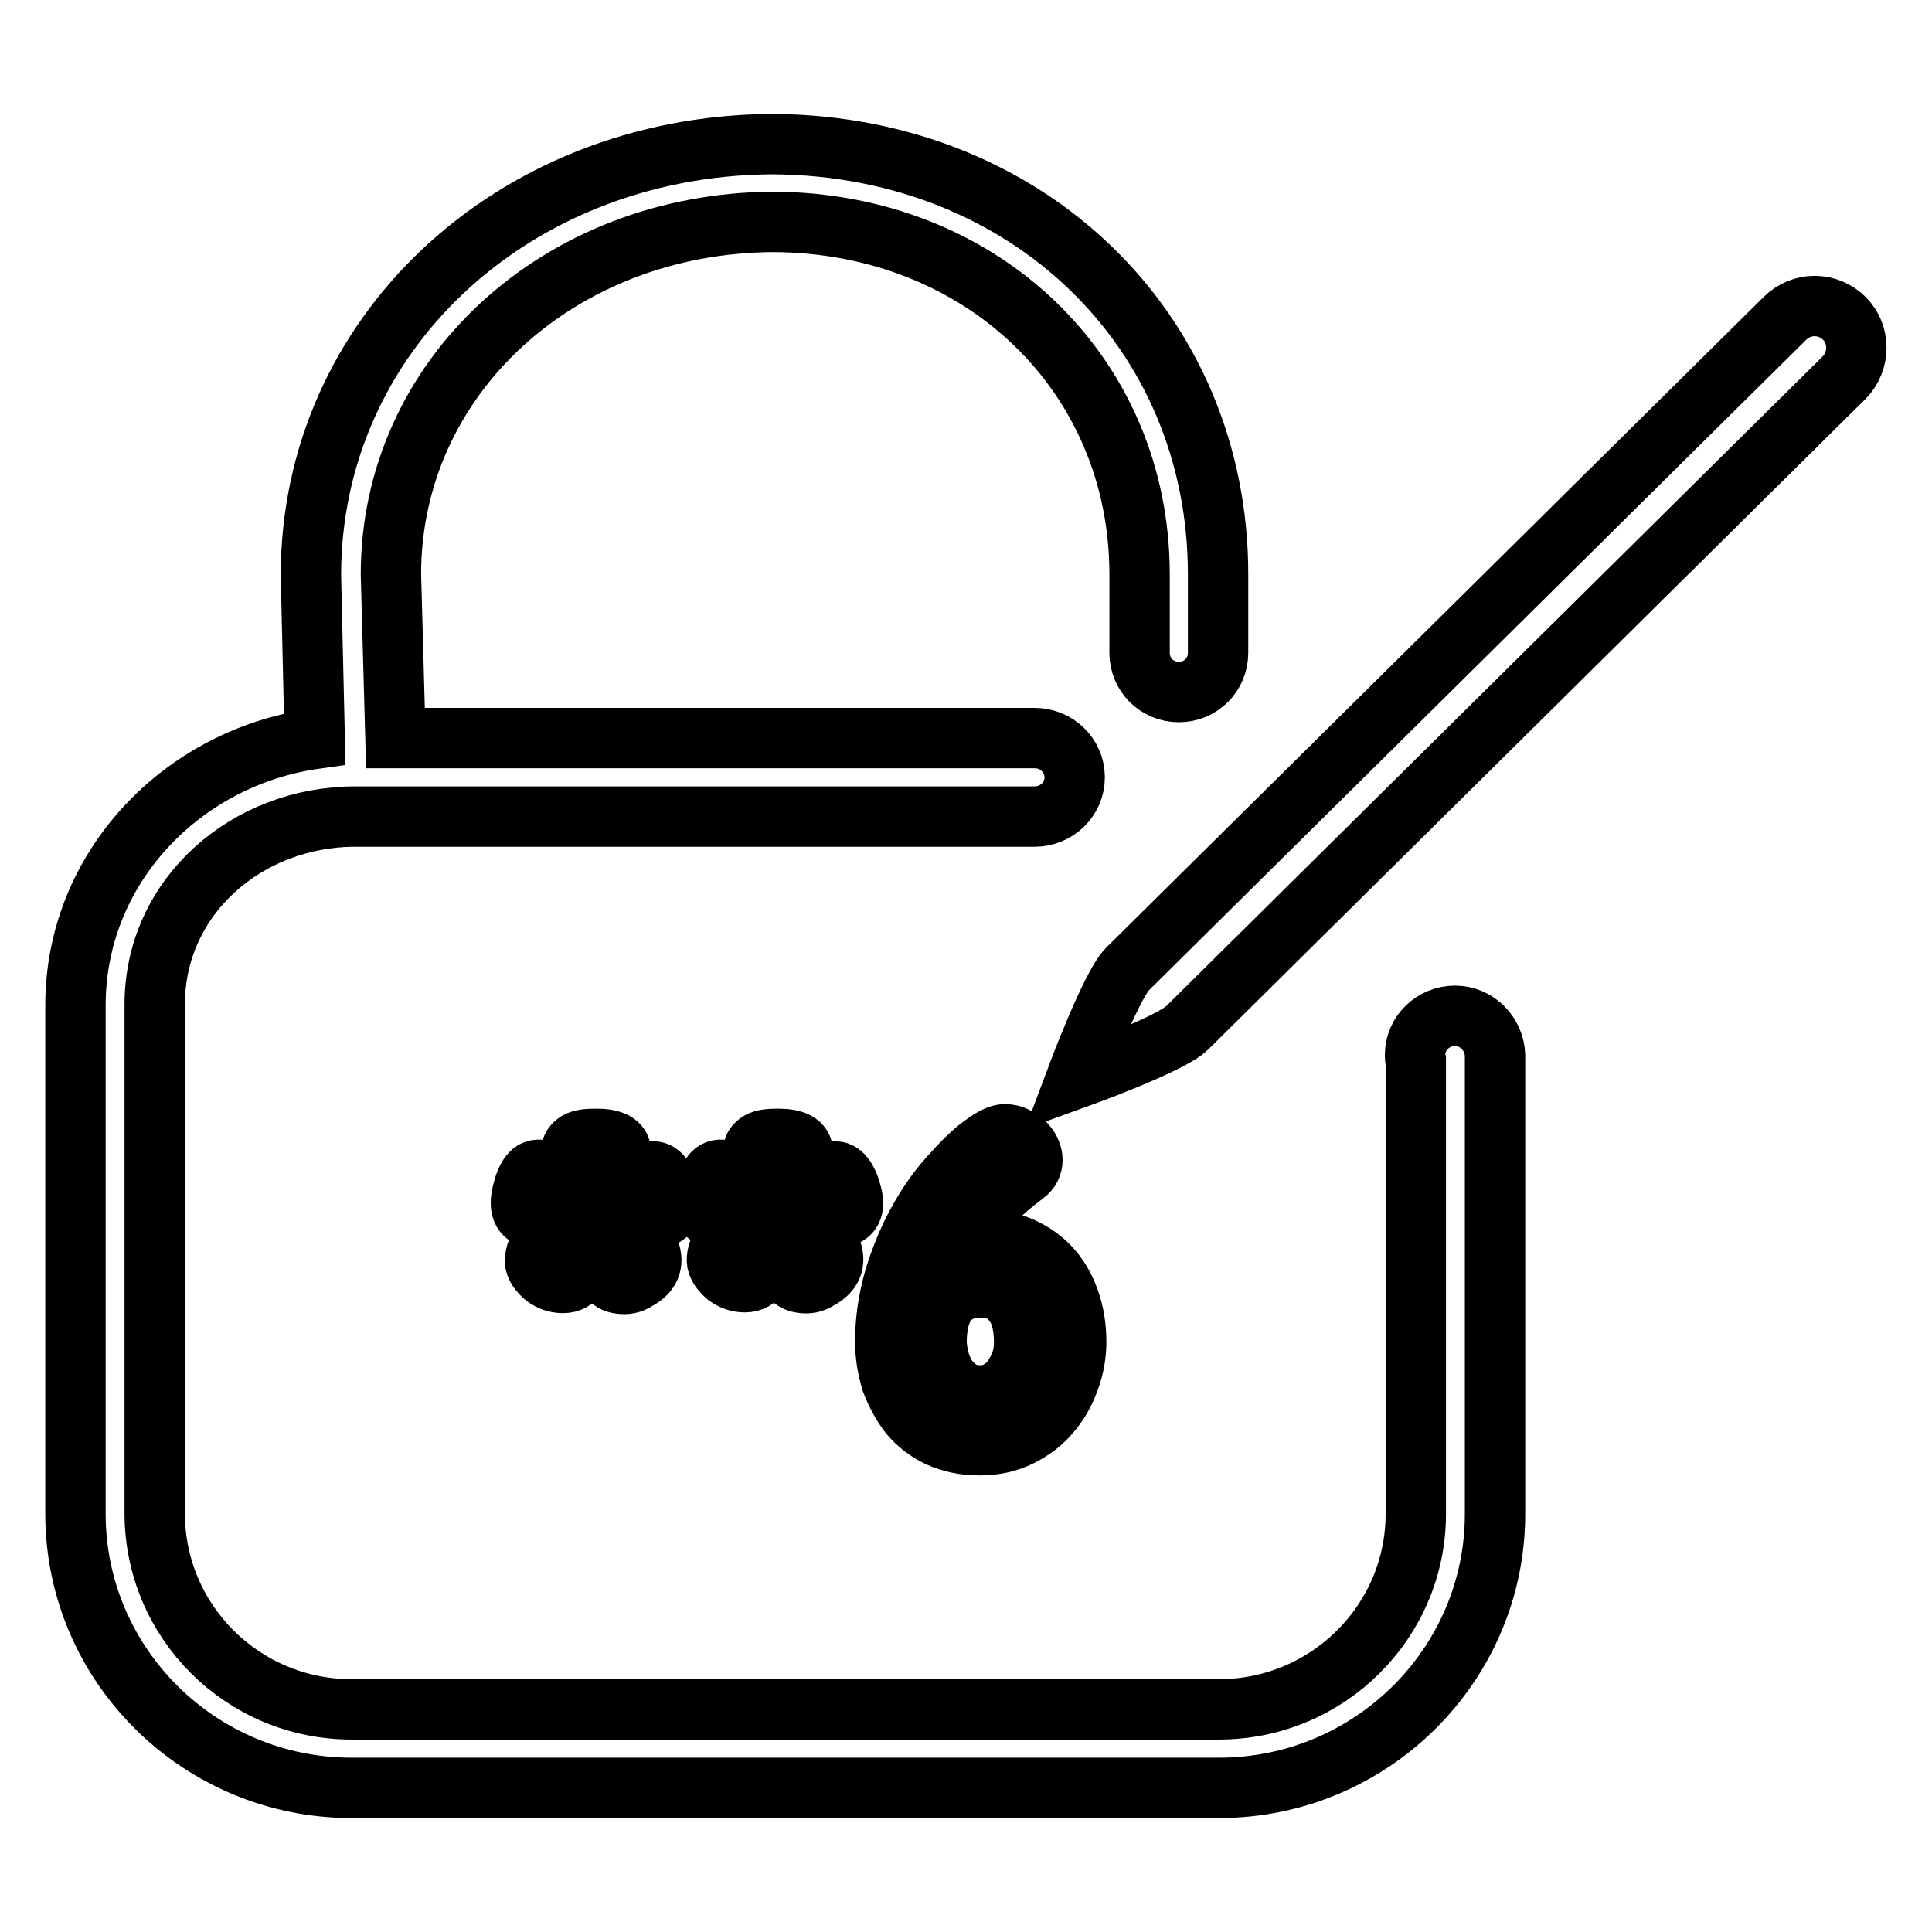
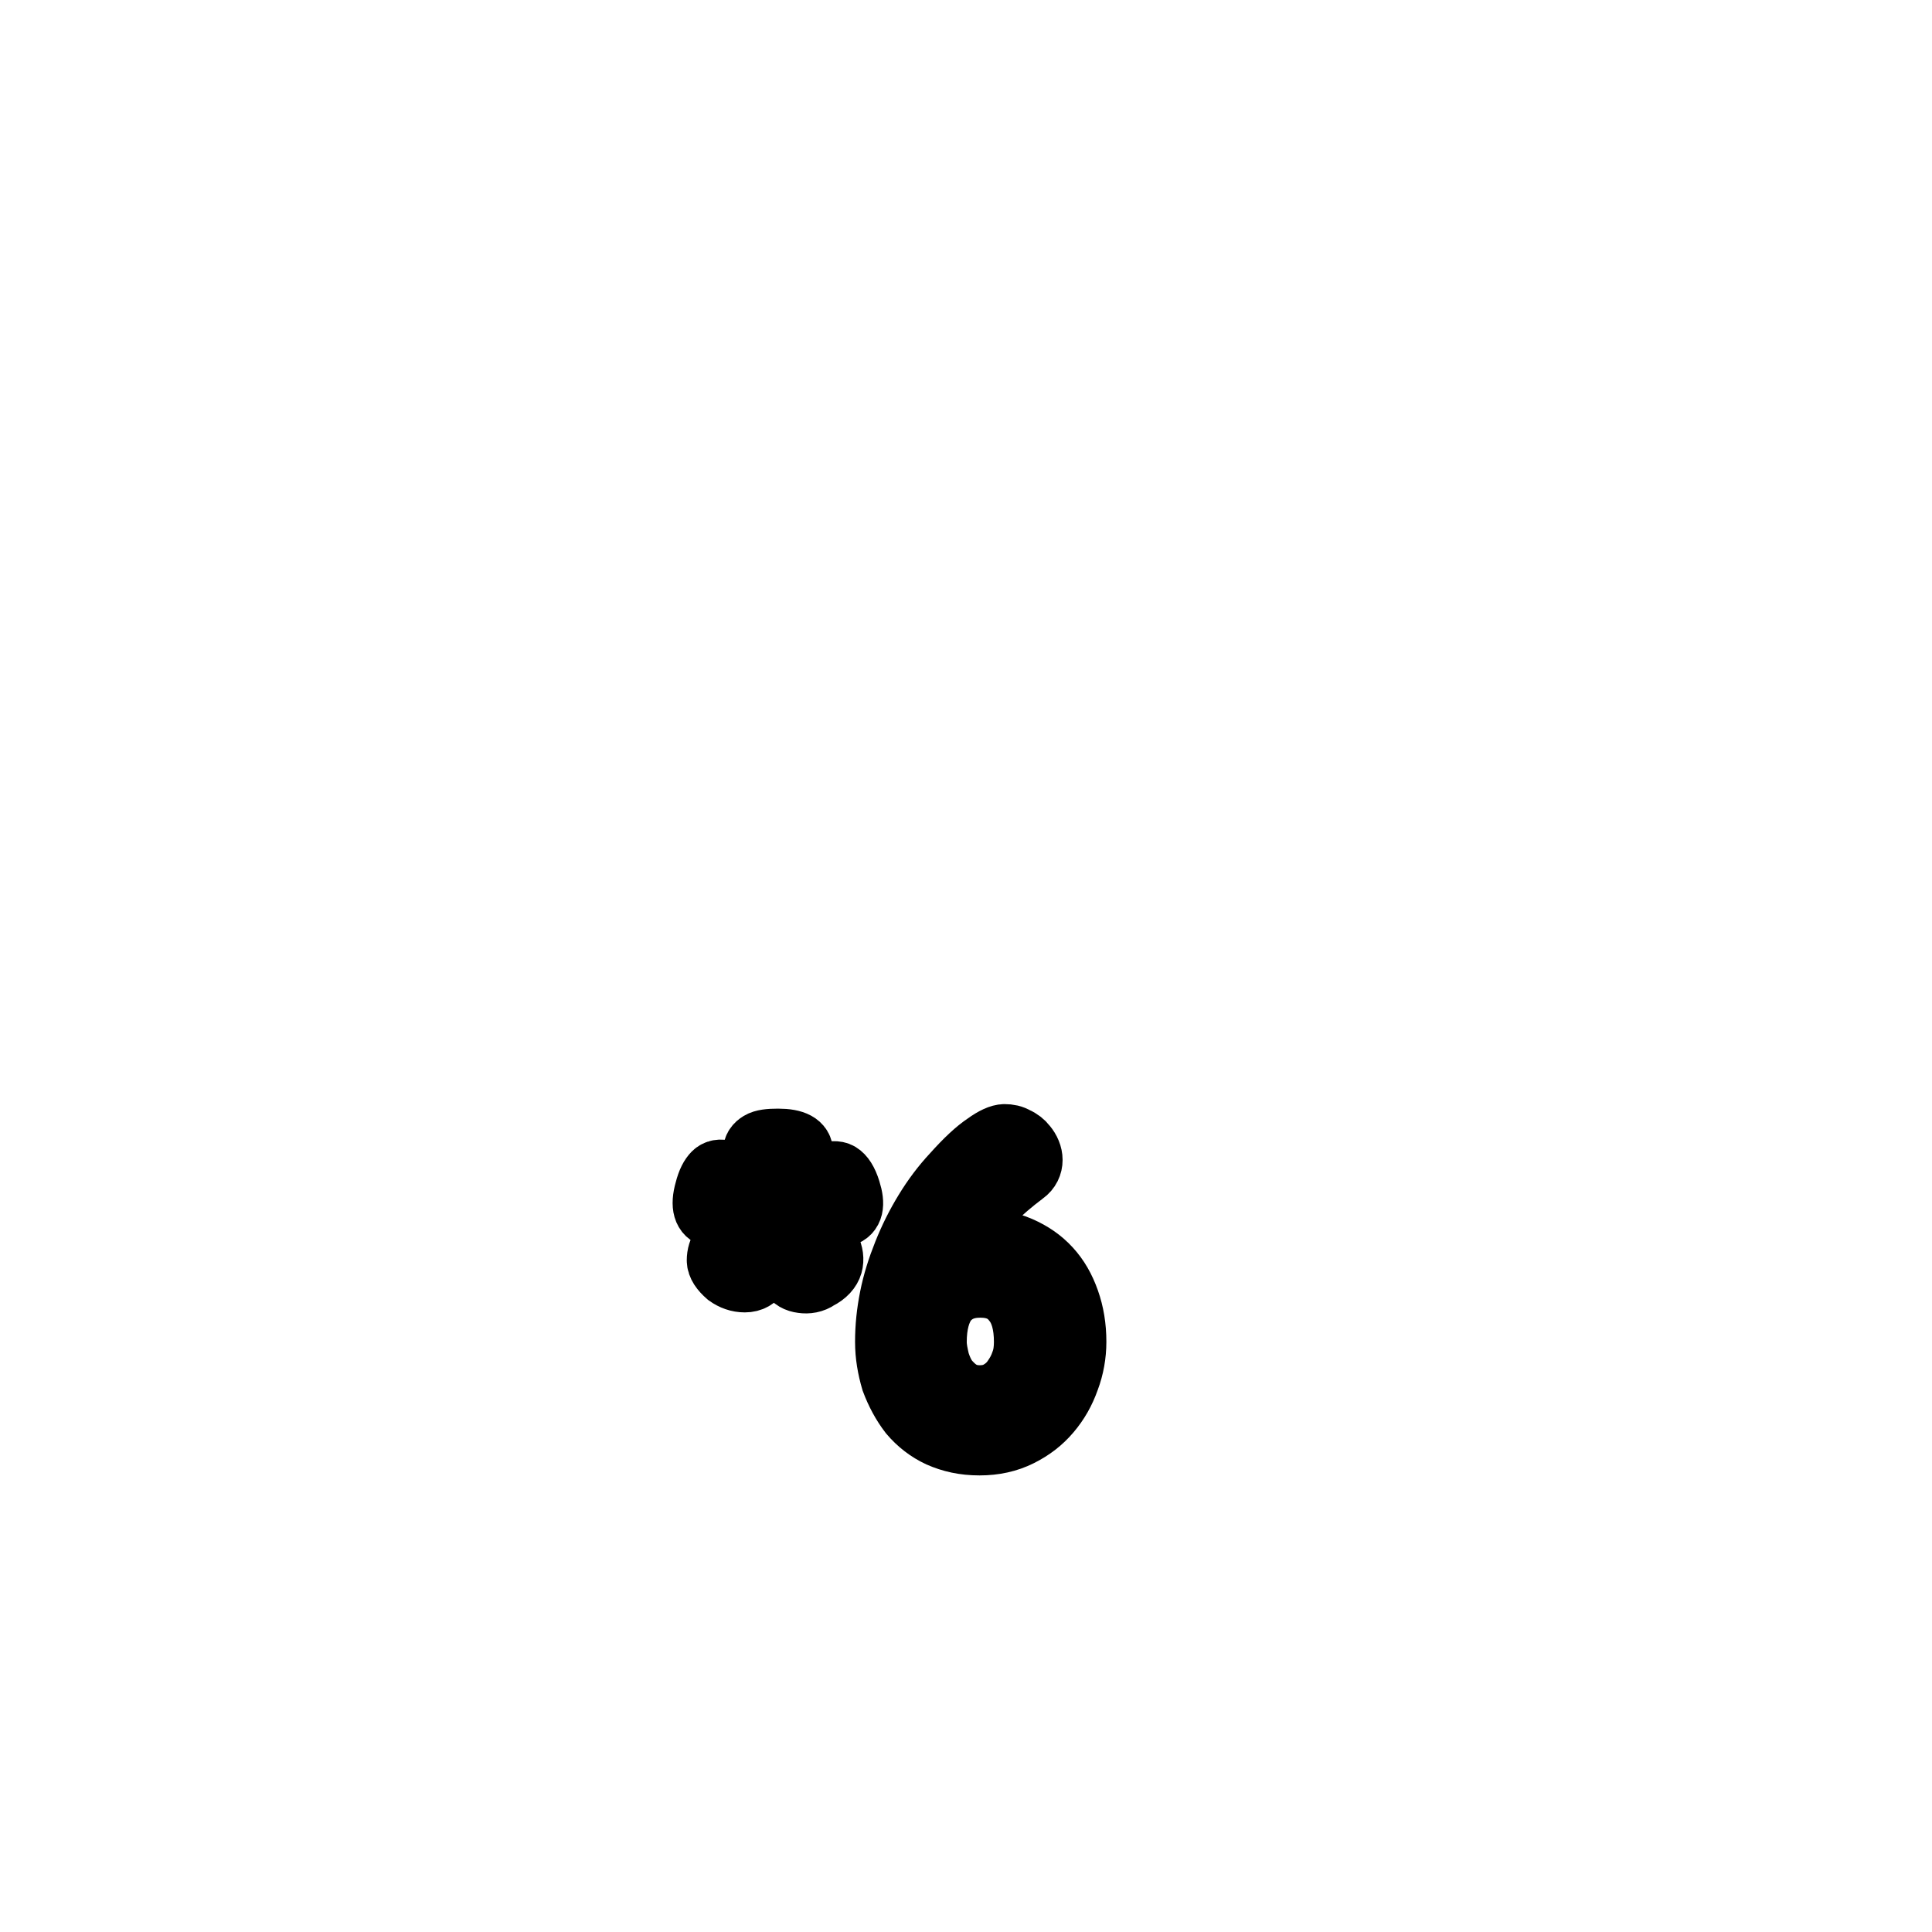
<svg xmlns="http://www.w3.org/2000/svg" version="1.1" x="0px" y="0px" viewBox="0 0 256 256" enable-background="new 0 0 256 256" xml:space="preserve">
  <g>
    <g>
-       <path stroke-width="8" fill-opacity="0" stroke="#000000" d="M192.8,134.6c-2.9,0-5.3,2.3-5.3,5.2c0,0.3,0,0.5,0.1,0.8v60c0,14.3-11.7,25.9-26.1,25.9H46.6c-14.4,0-26.1-11.6-26.1-26v-67.4c0-14.3,12.2-24.9,26.6-24.9h90v0c0,0,0,0,0,0c2.9,0,5.3-2.3,5.3-5.2c0-2.9-2.4-5.2-5.3-5.2c0,0,0,0,0,0v0H52.4l-0.6-21.7c0-26.1,22.2-46.5,50.6-46.7c27.7,0.1,48.6,20.2,48.6,46.7v10.4c0,2.9,2.3,5.2,5.2,5.2c2.9,0,5.2-2.3,5.2-5.2V76.1c0-32.3-25.2-56.7-58.8-57h-0.7c-34.1,0.4-60.7,25.3-60.7,57.1l0.5,21.7C24.1,100.4,10,115,10,133.2v67.4c0,20,16.4,36.3,36.6,36.3h114.9c20.2,0,36.6-16.3,36.6-36.3v-60.2c0-0.2,0-0.4,0-0.6C198,137,195.7,134.6,192.8,134.6z" />
-       <path stroke-width="8" fill-opacity="0" stroke="#000000" d="M88.6,157.7c-0.4-1.3-0.9-2-1.4-2.3c-0.5-0.3-1.2-0.2-1.9,0l-3,1.3c0-0.7,0-1.4,0-2c0-0.7,0-1.3,0-2c0-1.2-1.1-1.8-3.3-1.8c-1.2,0-2,0.1-2.5,0.4c-0.5,0.3-0.8,0.7-0.8,1.3v3.6l-3.7-1.1c-0.6-0.2-1.2-0.1-1.6,0.3c-0.4,0.4-0.8,1.1-1.1,2.3c-0.6,2.1-0.2,3.3,1,3.6l3.3,0.9l-2.1,3c-0.4,0.5-0.6,1.2-0.6,1.9c0,0.7,0.5,1.4,1.3,2.1c0.7,0.5,1.5,0.8,2.4,0.8c0.9,0,1.6-0.4,2.1-1.2l1.8-2.6l2,2.9c0.4,0.6,0.9,0.9,1.7,1c0.7,0.1,1.5,0,2.2-0.5c1-0.5,1.6-1.2,1.8-1.9c0.2-0.7,0.1-1.5-0.3-2.3c-0.3-0.5-0.6-0.9-1-1.4c-0.4-0.5-0.7-0.9-1-1.4l3.8-1.3C89,160.8,89.2,159.6,88.6,157.7z" />
      <path stroke-width="8" fill-opacity="0" stroke="#000000" d="M112.7,157.7c-0.4-1.3-0.9-2-1.4-2.3c-0.5-0.3-1.2-0.2-1.9,0l-3,1.3c0-0.7,0-1.4,0-2c0-0.7,0-1.3,0-2c0-1.2-1.1-1.8-3.3-1.8c-1.2,0-2,0.1-2.5,0.4c-0.5,0.3-0.8,0.7-0.8,1.3v3.6l-3.7-1.1c-0.6-0.2-1.2-0.1-1.6,0.3c-0.4,0.4-0.8,1.1-1.1,2.3c-0.6,2.1-0.2,3.3,1,3.6l3.3,0.8l-2.1,3c-0.4,0.5-0.6,1.2-0.6,1.9s0.5,1.4,1.3,2.1c0.7,0.5,1.5,0.8,2.4,0.8c0.9,0,1.6-0.4,2.1-1.2l1.8-2.6l2,2.9c0.4,0.6,0.9,0.9,1.7,1c0.7,0.1,1.5,0,2.2-0.5c1-0.5,1.6-1.2,1.8-1.9c0.2-0.7,0.1-1.5-0.3-2.3c-0.3-0.5-0.6-0.9-1-1.4s-0.7-0.9-1-1.4l3.8-1.3C113.1,160.8,113.3,159.6,112.7,157.7z" />
      <path stroke-width="8" fill-opacity="0" stroke="#000000" d="M135.8,155.6c0.7-0.5,1-1.2,1-1.9c0-0.7-0.3-1.4-0.8-2c-0.3-0.4-0.8-0.8-1.3-1c-0.5-0.3-1-0.4-1.6-0.4c-0.6,0-1.5,0.4-2.6,1.2c-1.2,0.8-2.6,2.1-4.3,4c-1.4,1.5-2.6,3.1-3.7,4.9c-1.1,1.8-2,3.6-2.8,5.6s-1.4,3.9-1.8,5.9c-0.4,2-0.6,3.9-0.6,5.9c0,1.8,0.3,3.5,0.8,5.2c0.6,1.6,1.4,3.1,2.4,4.4c1.1,1.3,2.4,2.3,3.9,3c1.6,0.7,3.3,1.1,5.4,1.1c2,0,3.8-0.4,5.4-1.2c1.6-0.8,2.9-1.8,4-3.1c1.1-1.3,1.9-2.7,2.5-4.4c0.6-1.6,0.9-3.3,0.9-5c0-2-0.3-3.8-0.9-5.5c-0.6-1.7-1.4-3.1-2.5-4.3c-1.1-1.2-2.4-2.1-4-2.8c-1.6-0.7-3.4-1-5.4-1c-0.3,0-0.5,0-0.8,0c-0.3,0-0.6,0.1-1,0.3c1.2-2.2,2.3-4,3.6-5.3C132.8,158,134.2,156.8,135.8,155.6z M129.9,170.6c1.9,0,3.3,0.6,4.3,1.9c1,1.2,1.5,3,1.5,5.3c0,0.9-0.1,1.8-0.4,2.6c-0.3,0.9-0.7,1.6-1.2,2.3c-0.5,0.7-1.1,1.2-1.8,1.6c-0.7,0.4-1.5,0.6-2.5,0.6c-0.9,0-1.7-0.2-2.4-0.6c-0.7-0.4-1.3-1-1.8-1.6c-0.5-0.7-0.8-1.4-1.1-2.3c-0.2-0.9-0.4-1.7-0.4-2.6c0-2.3,0.5-4.1,1.4-5.3C126.6,171.2,128,170.6,129.9,170.6z" />
-       <path stroke-width="8" fill-opacity="0" stroke="#000000" d="M244.4,42.2c-2.2-2.2-5.7-2.2-7.9,0l-87.1,86.2c-2.2,2.2-6.8,14.5-6.8,14.5s12.5-4.5,14.7-6.7L244.4,50C246.5,47.8,246.5,44.3,244.4,42.2z" />
    </g>
  </g>
</svg>